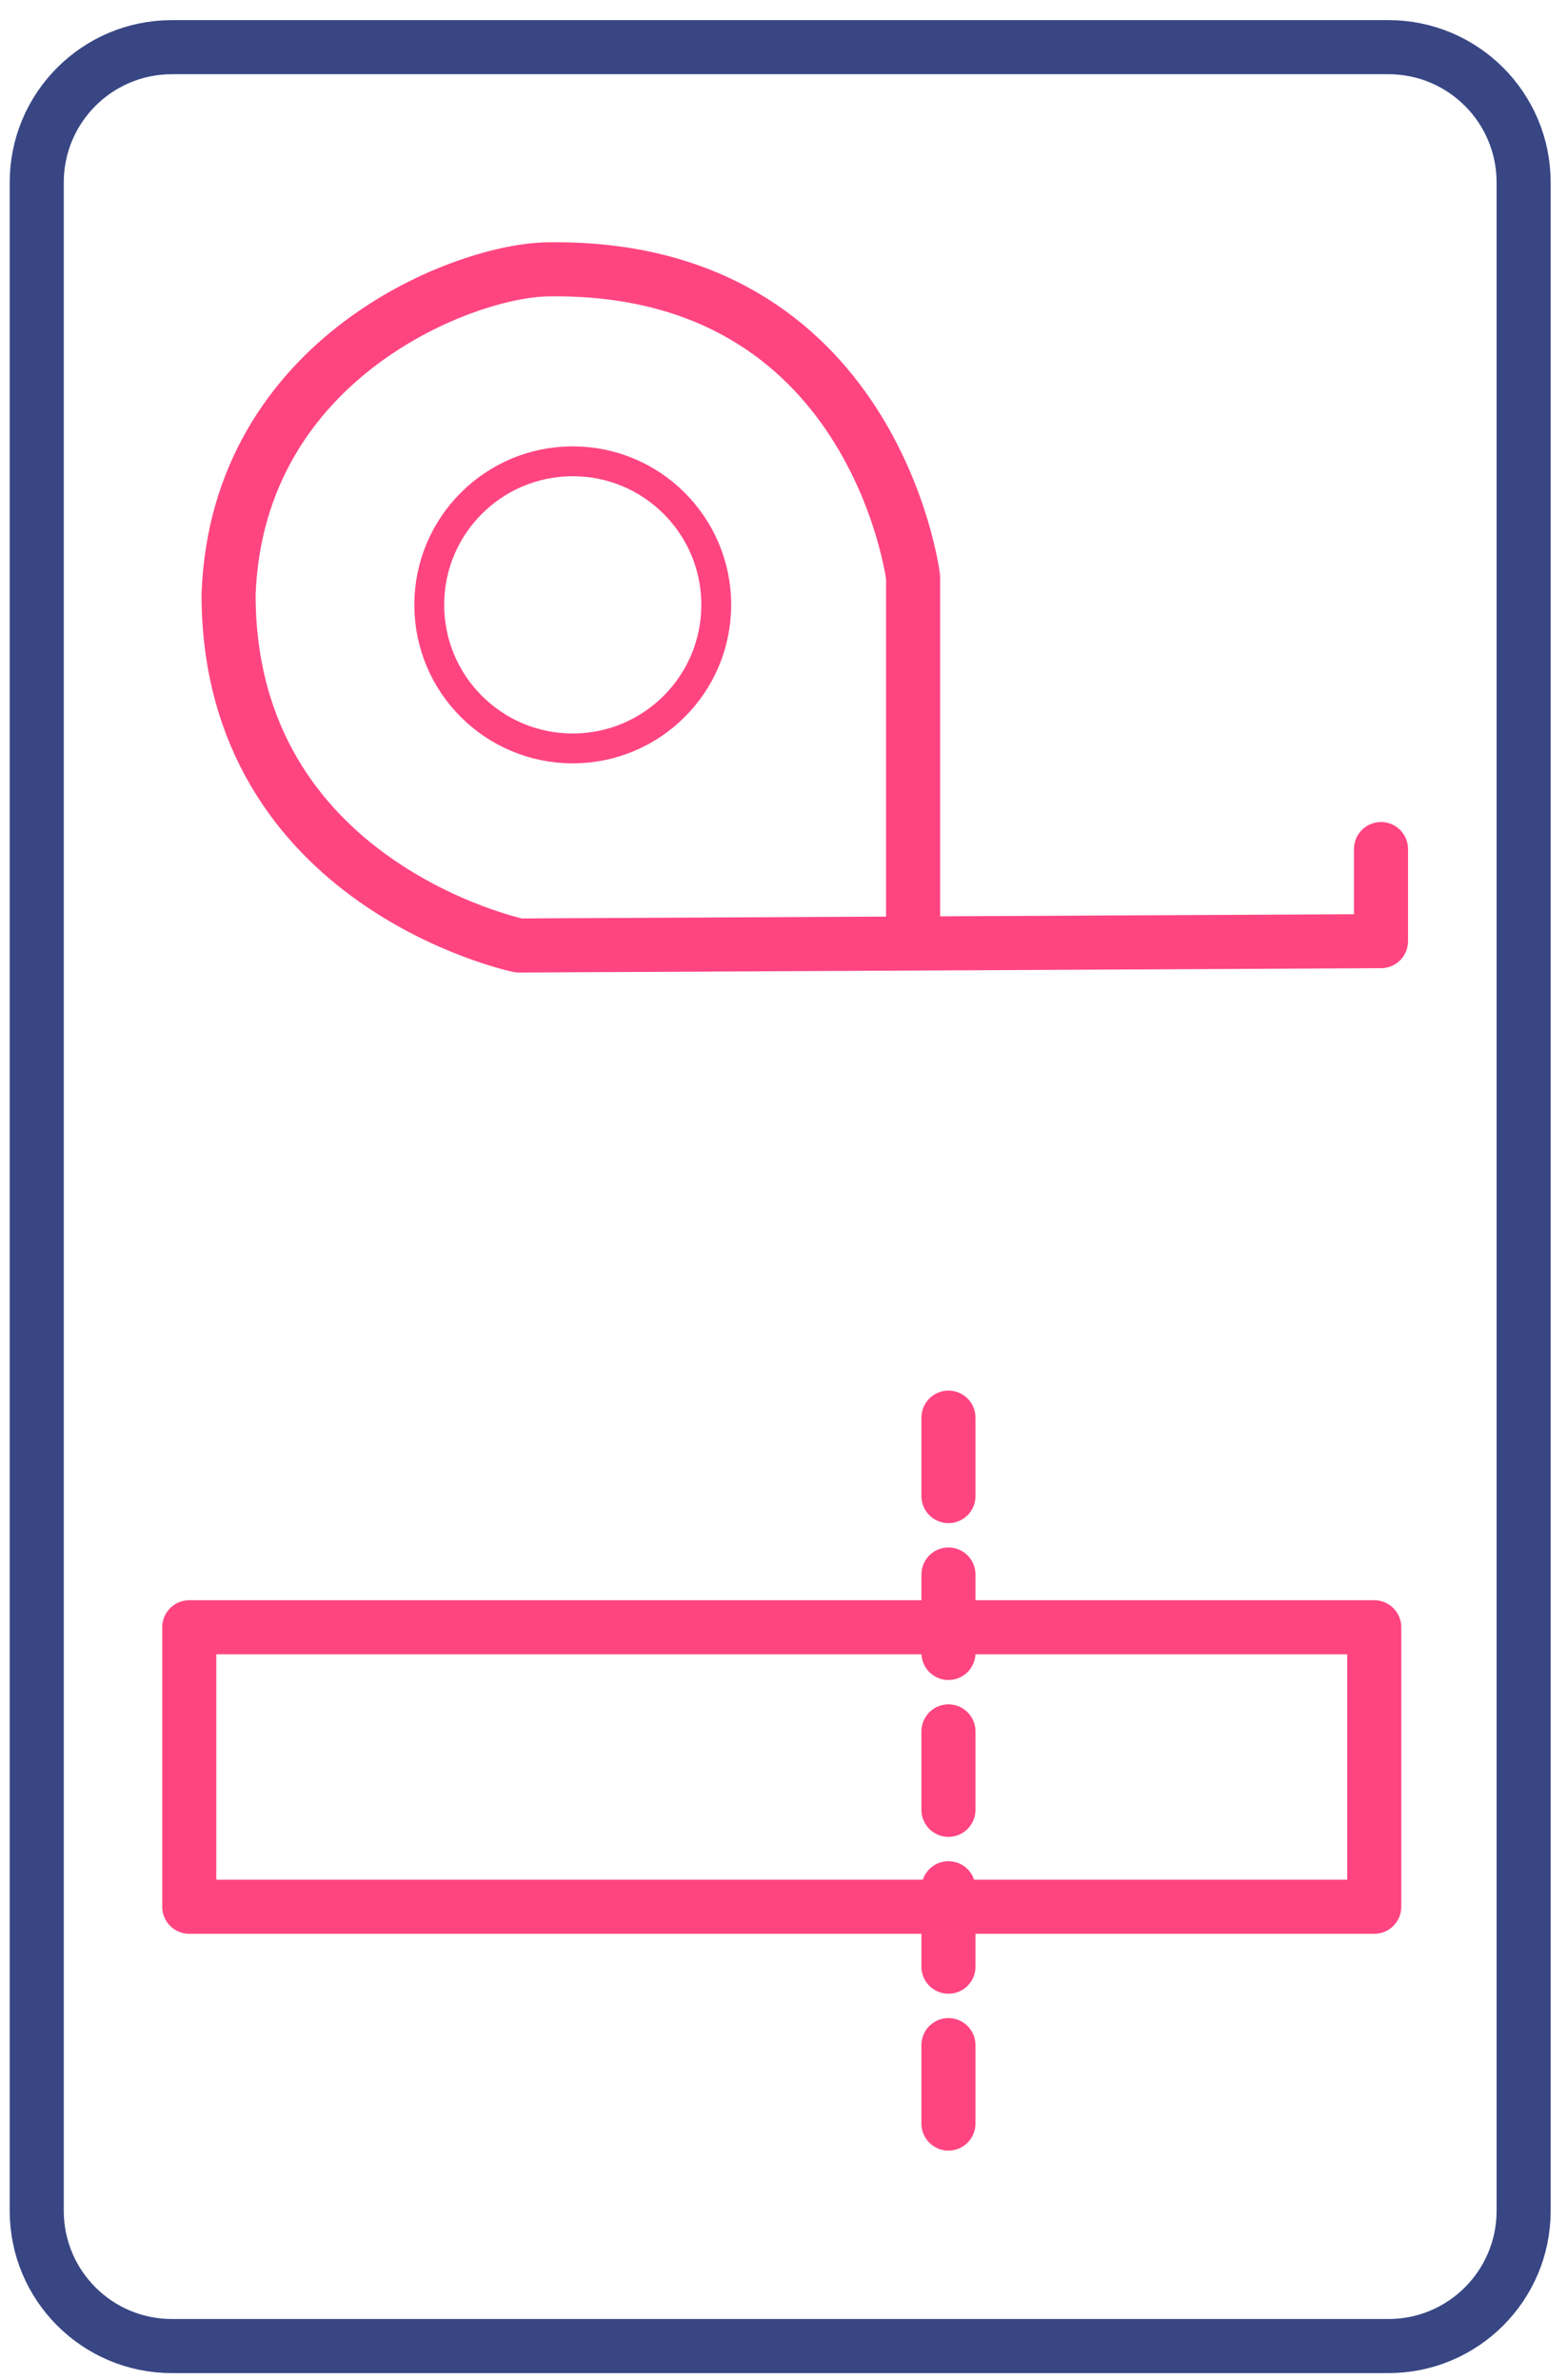
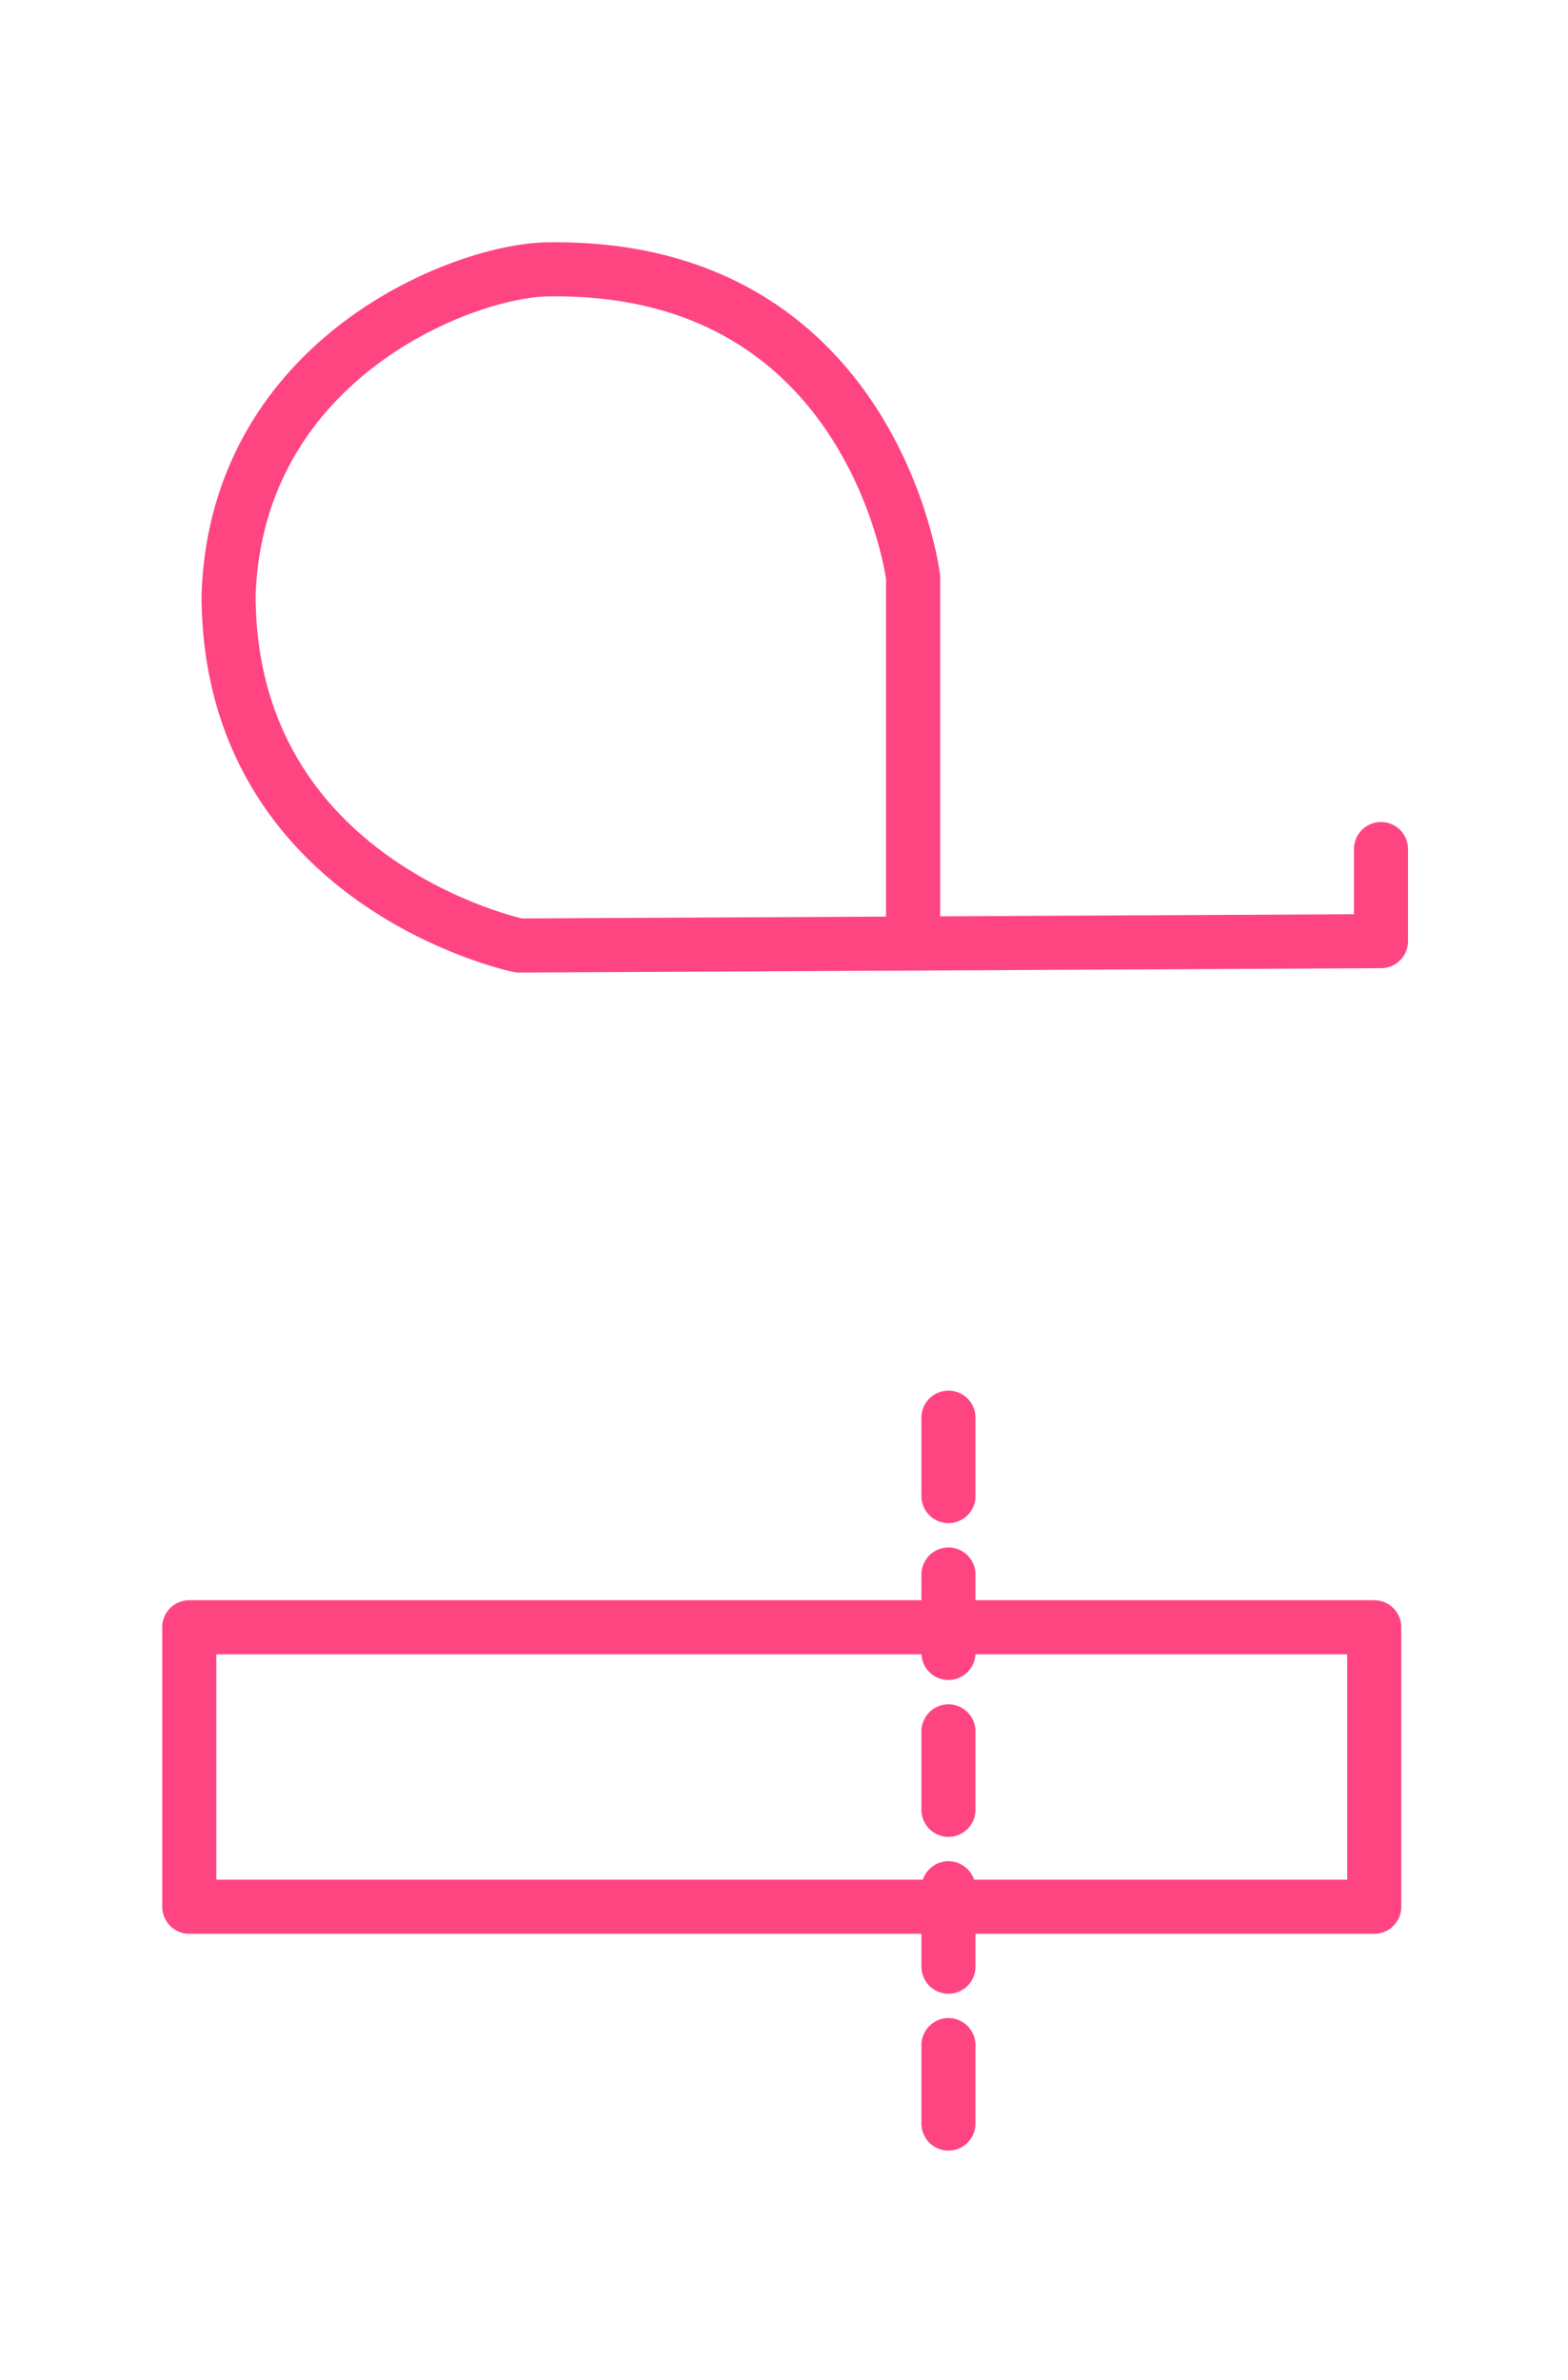
<svg xmlns="http://www.w3.org/2000/svg" version="1.2" baseProfile="tiny" id="Calque_1" x="0px" y="0px" width="58px" height="88px" viewBox="0 0 58 88" xml:space="preserve">
-   <path fill="none" stroke="#384684" stroke-width="2" stroke-linecap="round" stroke-miterlimit="5" d="M56.359,81.743  c0,2.762-2.238,5-5,5h-45c-2.762,0-5-2.238-5-5V6.744c0-2.762,2.238-5,5-5h45c2.762,0,5,2.238,5,5V81.743z" />
  <g>
    <rect x="7.001" y="60.166" fill="none" stroke="#FF4581" stroke-width="2" stroke-linecap="round" stroke-linejoin="round" width="43.832" height="10.334" />
    <line fill="none" stroke="#FF4581" stroke-width="2" stroke-linecap="round" stroke-dasharray="2.9" x1="35.083" y1="52.416" x2="35.083" y2="78.916" />
  </g>
  <g>
    <path fill="none" stroke="#FF4581" stroke-width="2" stroke-linecap="round" stroke-linejoin="round" d="M51.083,34.798   l-31.891,0.161c0,0-10.737-2.243-10.737-12.981c0.32-8.814,8.814-12.019,11.858-12.019c12.02-0.16,13.462,11.378,13.462,11.378   v12.5" />
-     <circle fill="none" stroke="#FF4581" stroke-width="1.104" stroke-linecap="round" stroke-linejoin="round" cx="21.186" cy="22.364" r="5.308" />
    <line fill="none" stroke="#FF4581" stroke-width="2" stroke-linecap="round" stroke-linejoin="round" x1="51.083" y1="31.393" x2="51.083" y2="34.638" />
  </g>
</svg>